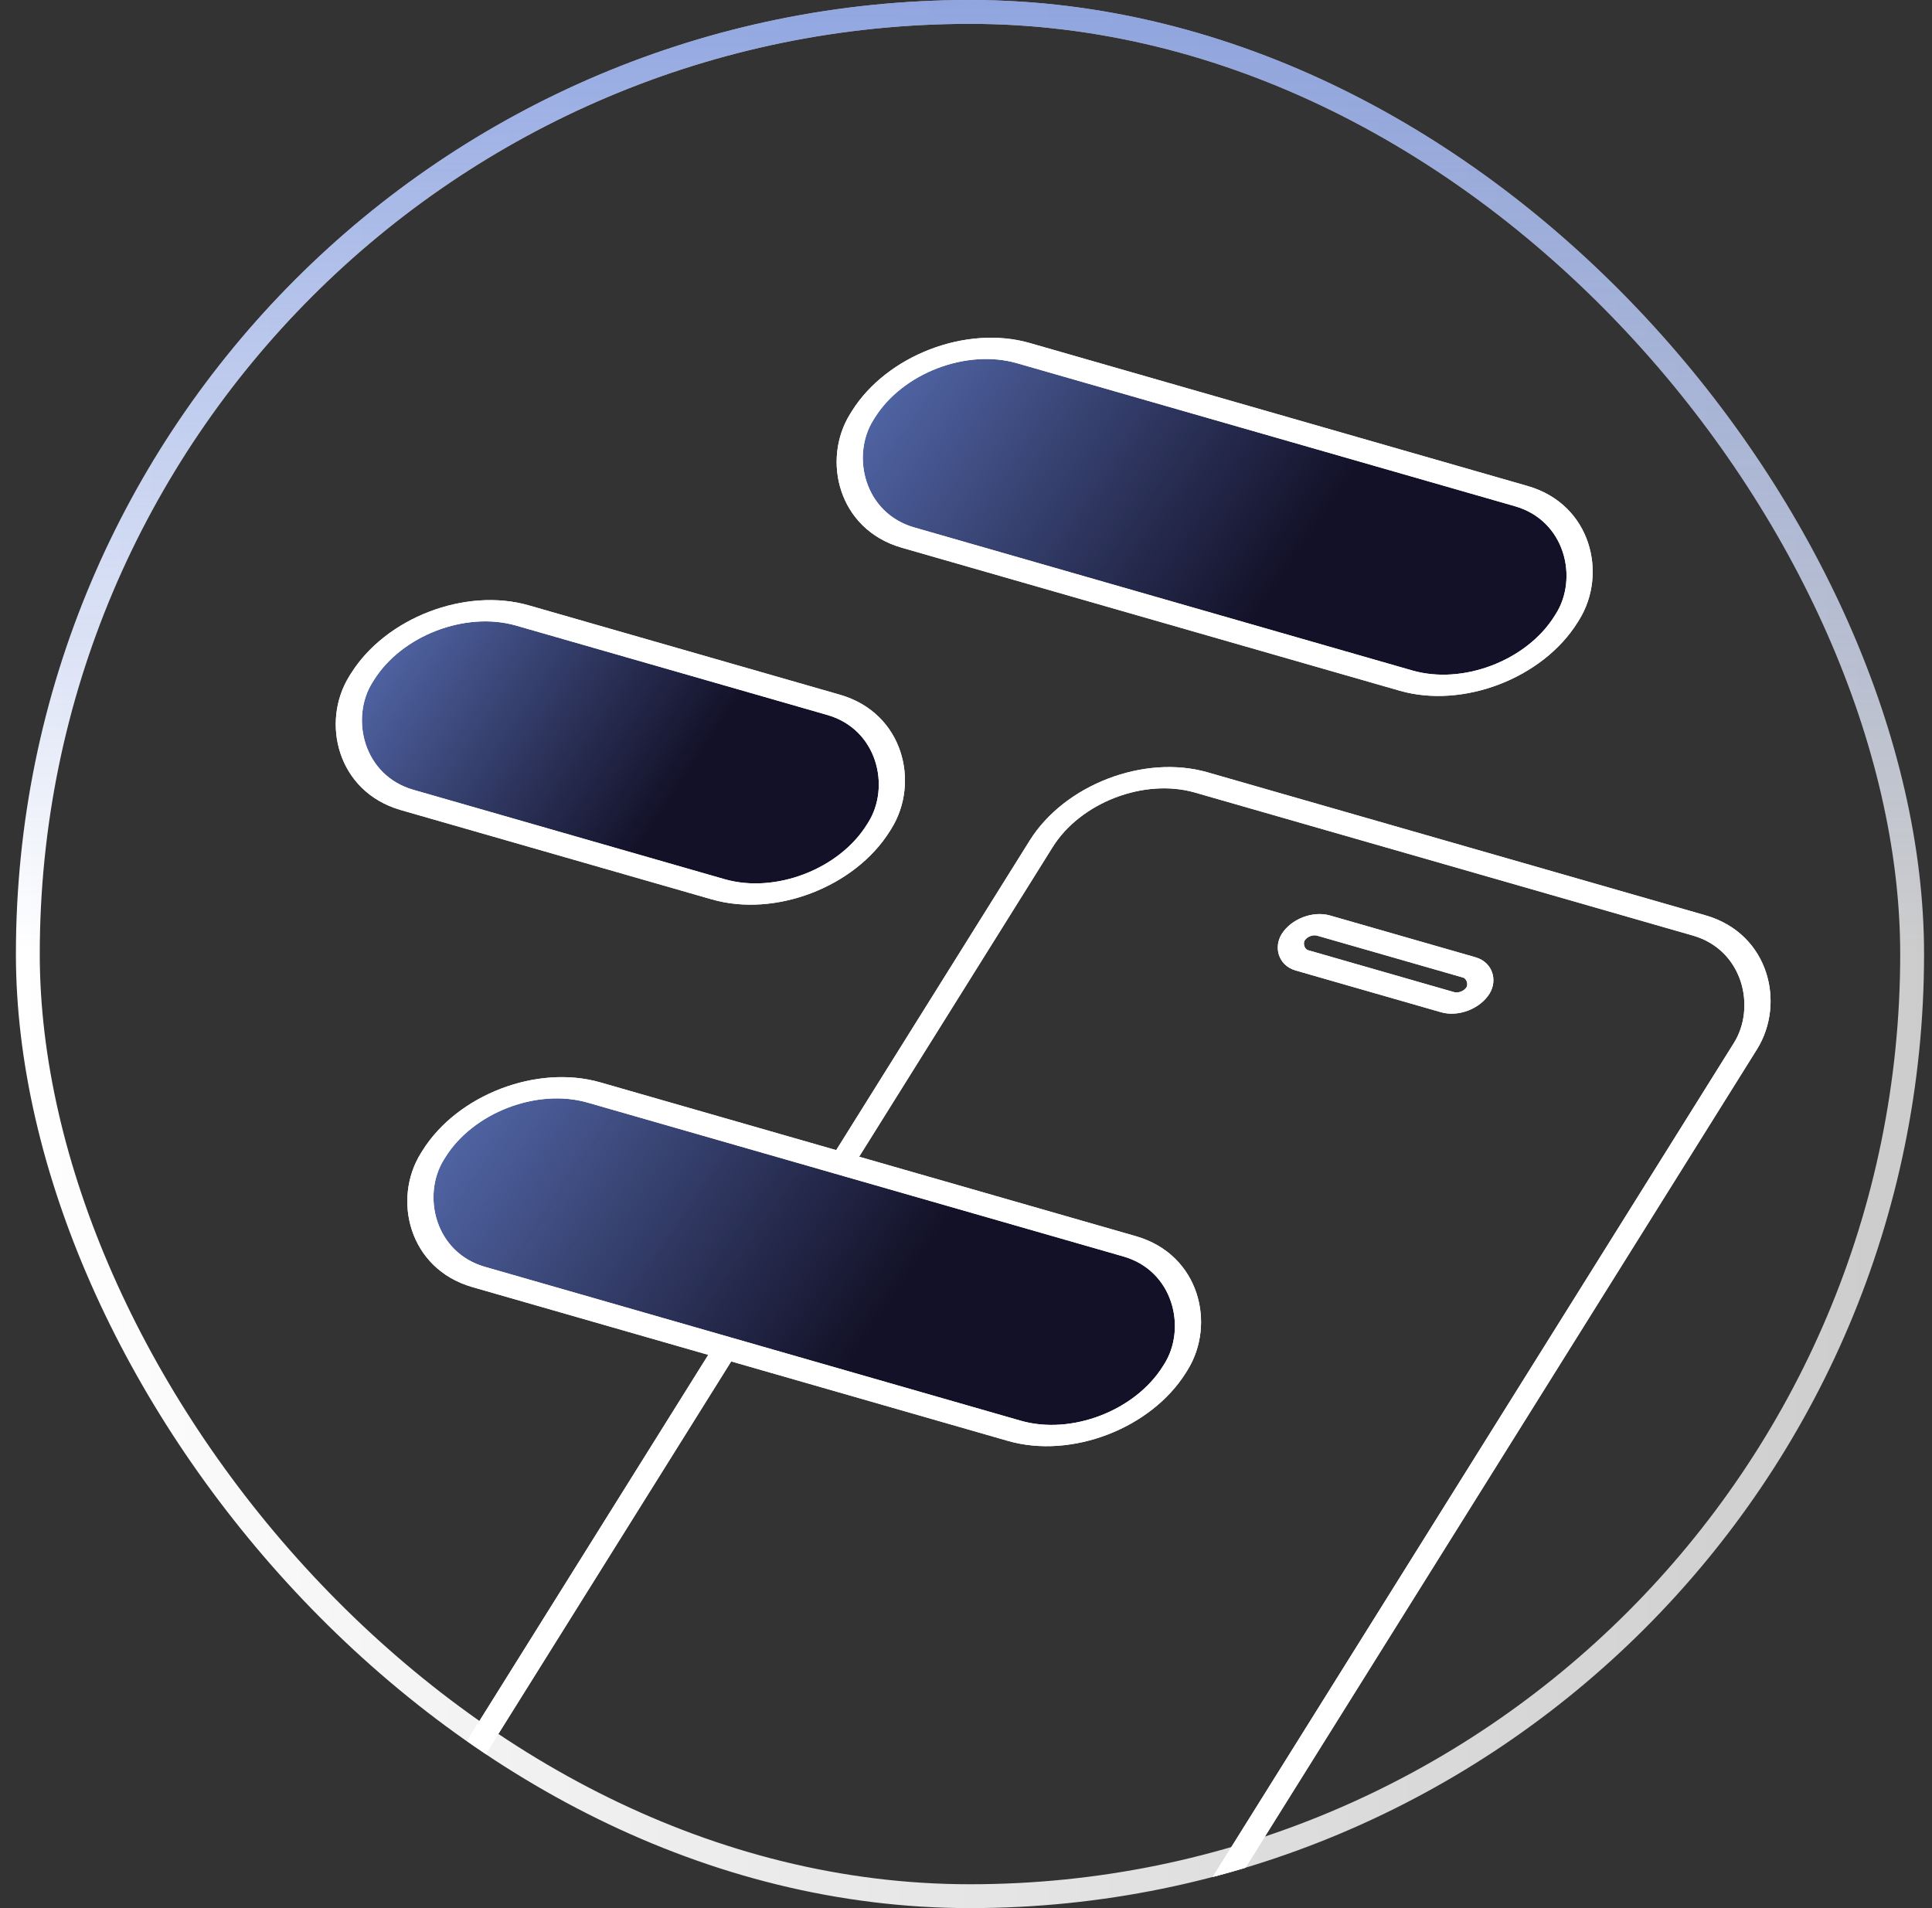
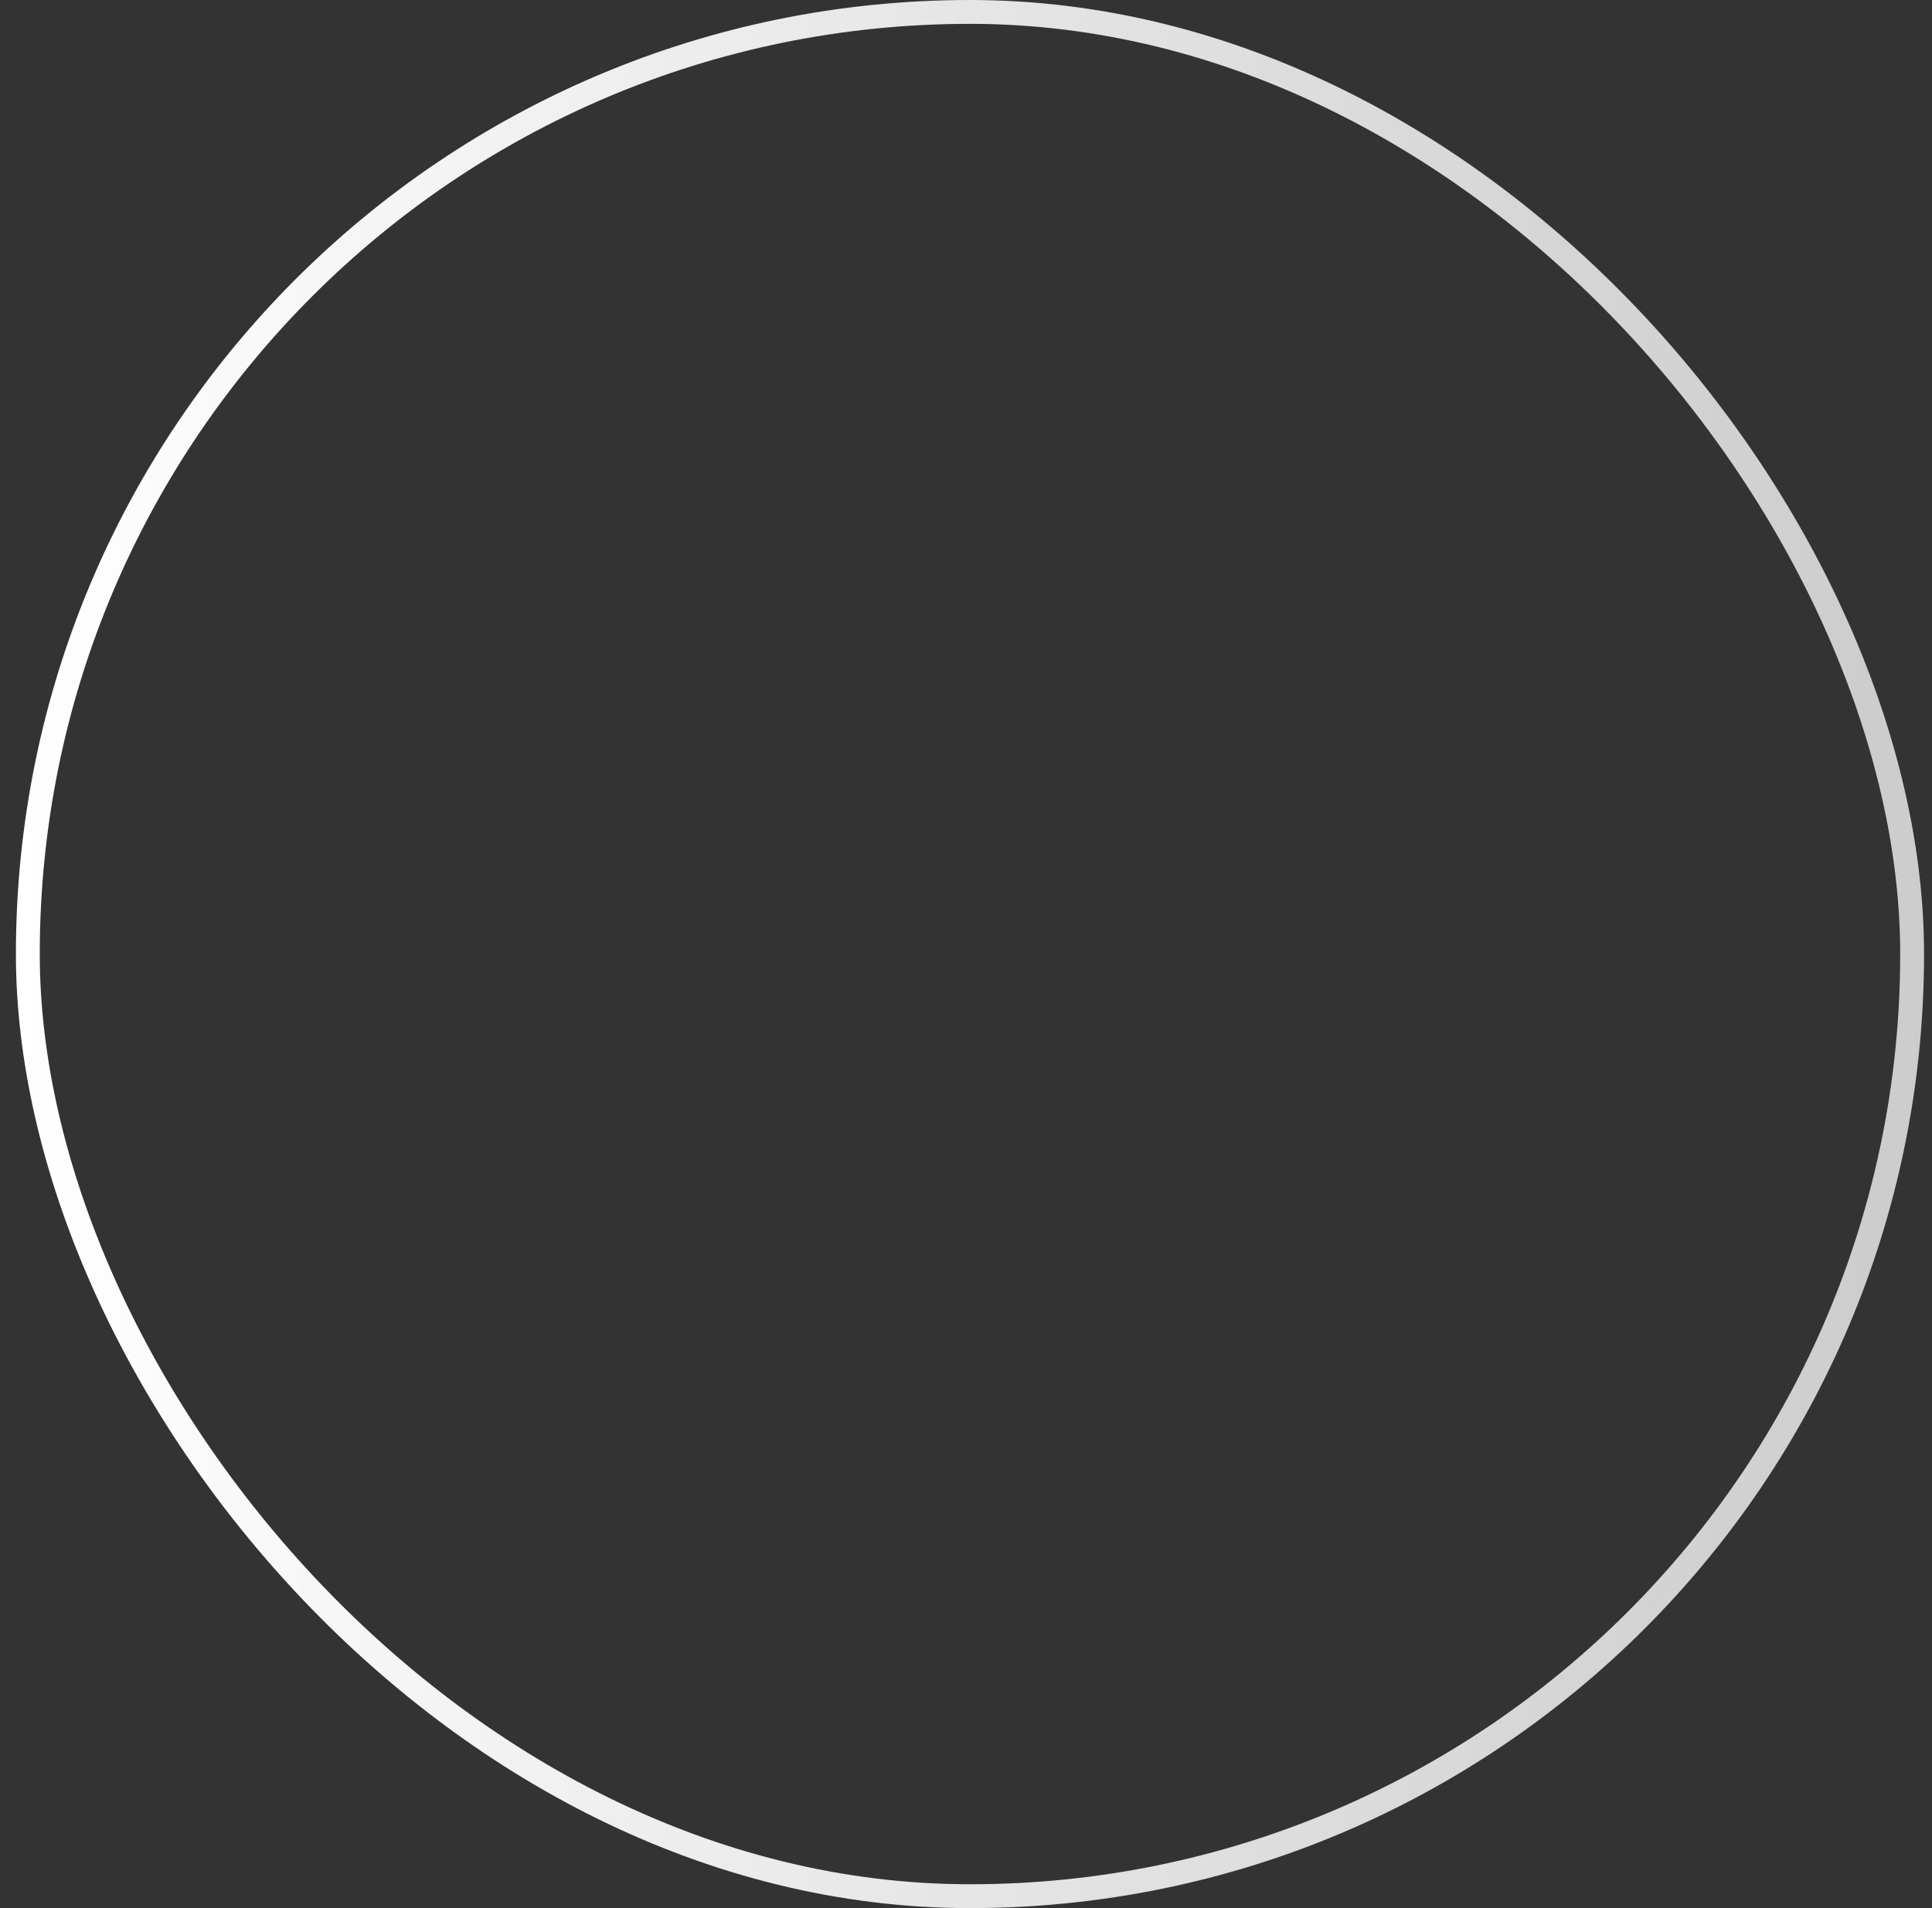
<svg xmlns="http://www.w3.org/2000/svg" width="81" height="80" viewBox="0 0 81 80" fill="none">
  <rect x="0" y="0" width="81" height="80" fill="#333333" stroke="none" />
  <g clip-path="url(#clip0_117_324)">
    <rect x="0.216" y="0.562" width="30.726" height="53.388" rx="4.5" transform="matrix(0.961 0.276 -0.53 0.848 46.127 31.026)" stroke="white" />
    <rect x="0.216" y="0.562" width="30.726" height="53.388" rx="4.5" transform="matrix(0.961 0.276 -0.53 0.848 46.127 31.026)" stroke="white" />
    <rect x="0.216" y="0.562" width="30.726" height="9.121" rx="4.5" transform="matrix(0.961 0.276 -0.53 0.848 38.669 13.026)" fill="#131128" />
    <rect x="0.216" y="0.562" width="30.726" height="9.121" rx="4.5" transform="matrix(0.961 0.276 -0.53 0.848 38.669 13.026)" fill="url(#paint0_linear_117_324)" fill-opacity="0.7" />
    <rect x="0.216" y="0.562" width="30.726" height="9.121" rx="4.5" transform="matrix(0.961 0.276 -0.53 0.848 38.669 13.026)" stroke="white" />
    <rect x="0.216" y="0.562" width="30.726" height="9.121" rx="4.5" transform="matrix(0.961 0.276 -0.53 0.848 38.669 13.026)" stroke="white" />
    <rect x="0.216" y="0.562" width="22.575" height="9.121" rx="4.5" transform="matrix(0.961 0.276 -0.53 0.848 17.669 24.026)" fill="#131128" />
    <rect x="0.216" y="0.562" width="22.575" height="9.121" rx="4.5" transform="matrix(0.961 0.276 -0.53 0.848 17.669 24.026)" fill="url(#paint1_linear_117_324)" fill-opacity="0.7" />
    <rect x="0.216" y="0.562" width="22.575" height="9.121" rx="4.5" transform="matrix(0.961 0.276 -0.53 0.848 17.669 24.026)" stroke="white" />
-     <rect x="0.216" y="0.562" width="22.575" height="9.121" rx="4.5" transform="matrix(0.961 0.276 -0.53 0.848 17.669 24.026)" stroke="white" />
    <rect x="0.216" y="0.562" width="32.371" height="9.121" rx="4.5" transform="matrix(0.961 0.276 -0.53 0.848 20.669 44.026)" fill="#131127" />
    <rect x="0.216" y="0.562" width="32.371" height="9.121" rx="4.5" transform="matrix(0.961 0.276 -0.53 0.848 20.669 44.026)" fill="url(#paint2_linear_117_324)" fill-opacity="0.7" />
    <rect x="0.216" y="0.562" width="32.371" height="9.121" rx="4.5" transform="matrix(0.961 0.276 -0.53 0.848 20.669 44.026)" stroke="white" />
    <rect x="0.216" y="0.562" width="32.371" height="9.121" rx="4.5" transform="matrix(0.961 0.276 -0.53 0.848 20.669 44.026)" stroke="white" />
    <rect x="0.216" y="0.562" width="8.065" height="1.719" rx="0.86" transform="matrix(0.961 0.276 -0.53 0.848 54.762 38.034)" stroke="white" />
    <rect x="0.216" y="0.562" width="8.065" height="1.719" rx="0.86" transform="matrix(0.961 0.276 -0.53 0.848 54.762 38.034)" stroke="white" />
  </g>
  <rect x="1.167" y="0.5" width="79" height="79" rx="39.5" stroke="url(#paint3_linear_117_324)" />
-   <rect x="1.167" y="0.5" width="79" height="79" rx="39.5" stroke="url(#paint4_linear_117_324)" stroke-opacity="0.7" />
  <defs>
    <linearGradient id="paint0_linear_117_324" x1="8.38837e-09" y1="5.06" x2="21.623" y2="5.963" gradientUnits="userSpaceOnUse">
      <stop stop-color="#6C8ADD" />
      <stop offset="0.904" stop-color="#6C8ADD" stop-opacity="0" />
    </linearGradient>
    <linearGradient id="paint1_linear_117_324" x1="6.23309e-09" y1="5.06" x2="16.08" y2="5.559" gradientUnits="userSpaceOnUse">
      <stop stop-color="#6C8ADD" />
      <stop offset="0.904" stop-color="#6C8ADD" stop-opacity="0" />
    </linearGradient>
    <linearGradient id="paint2_linear_117_324" x1="8.82342e-09" y1="5.06" x2="22.74" y2="6.059" gradientUnits="userSpaceOnUse">
      <stop stop-color="#6C8ADD" />
      <stop offset="0.904" stop-color="#6C8ADD" stop-opacity="0" />
    </linearGradient>
    <linearGradient id="paint3_linear_117_324" x1="0.667" y1="40" x2="80.667" y2="40" gradientUnits="userSpaceOnUse">
      <stop stop-color="white" />
      <stop offset="1" stop-color="white" stop-opacity="0.75" />
    </linearGradient>
    <linearGradient id="paint4_linear_117_324" x1="40.667" y1="0" x2="40.667" y2="80" gradientUnits="userSpaceOnUse">
      <stop stop-color="#6C8ADD" />
      <stop offset="0.5" stop-color="#6C8ADD" stop-opacity="0" />
    </linearGradient>
    <clipPath id="clip0_117_324">
-       <rect x="0.667" width="80" height="80" rx="40" fill="white" />
-     </clipPath>
+       </clipPath>
  </defs>
</svg>